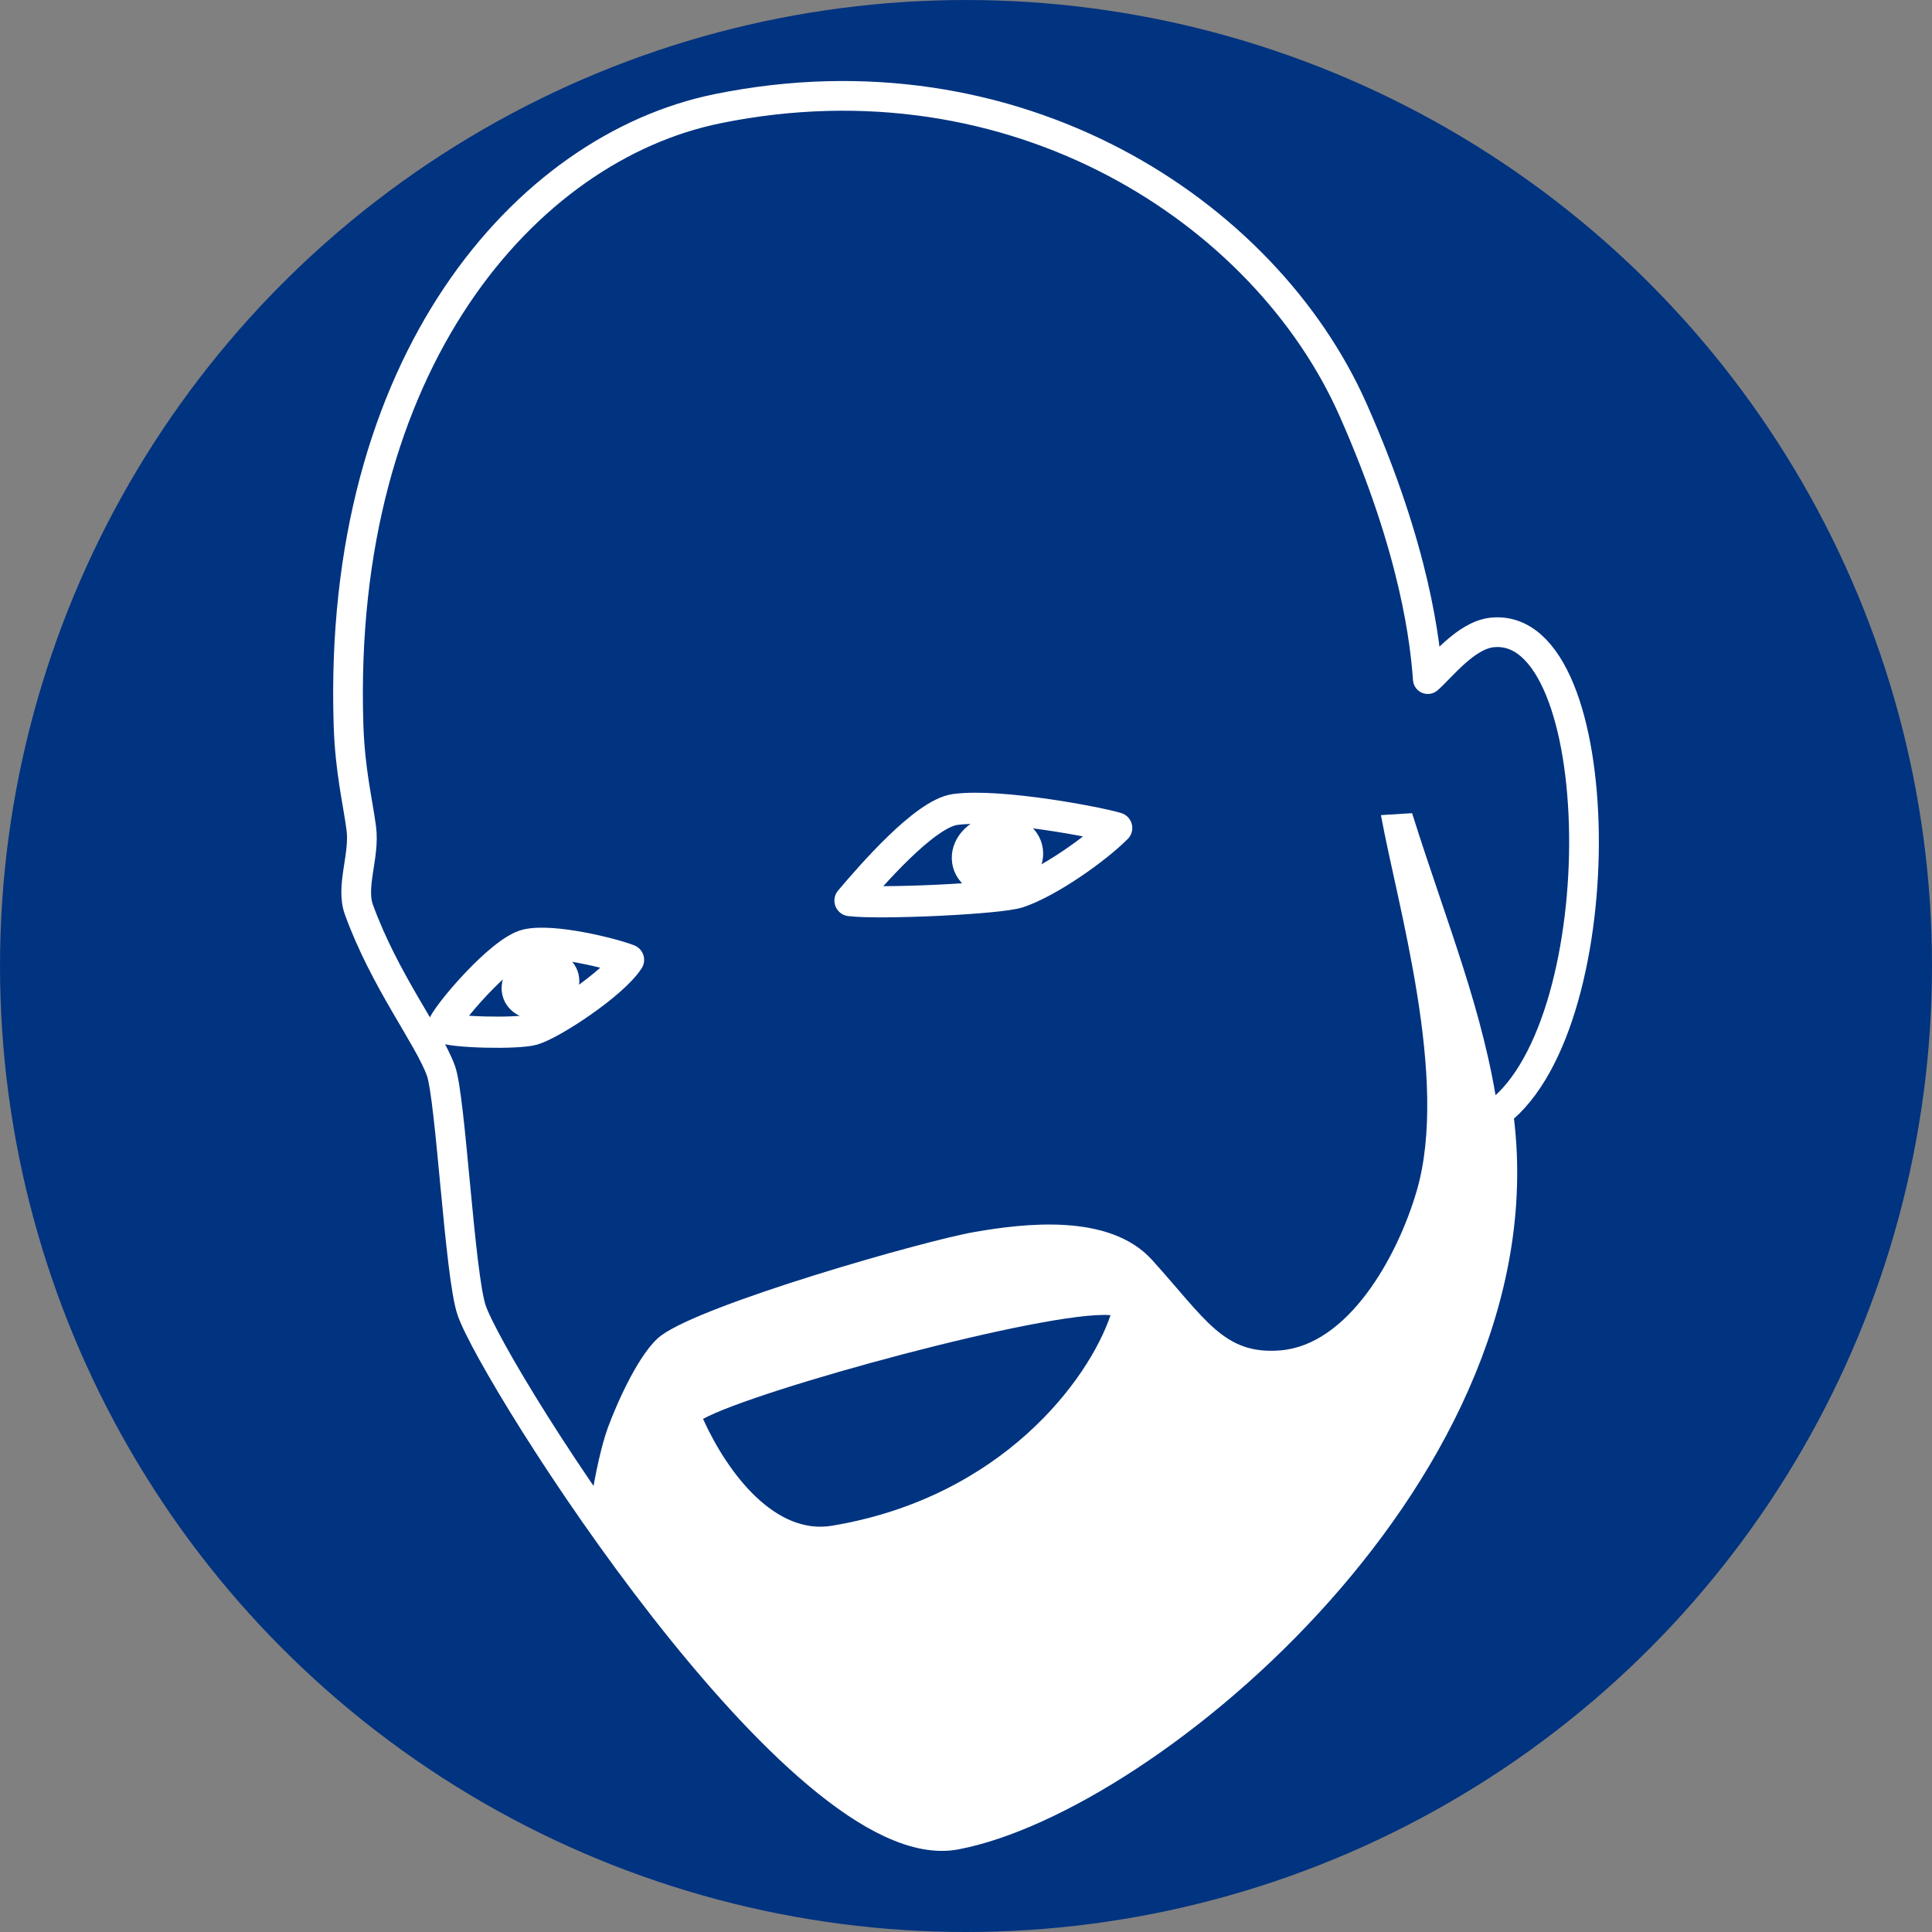
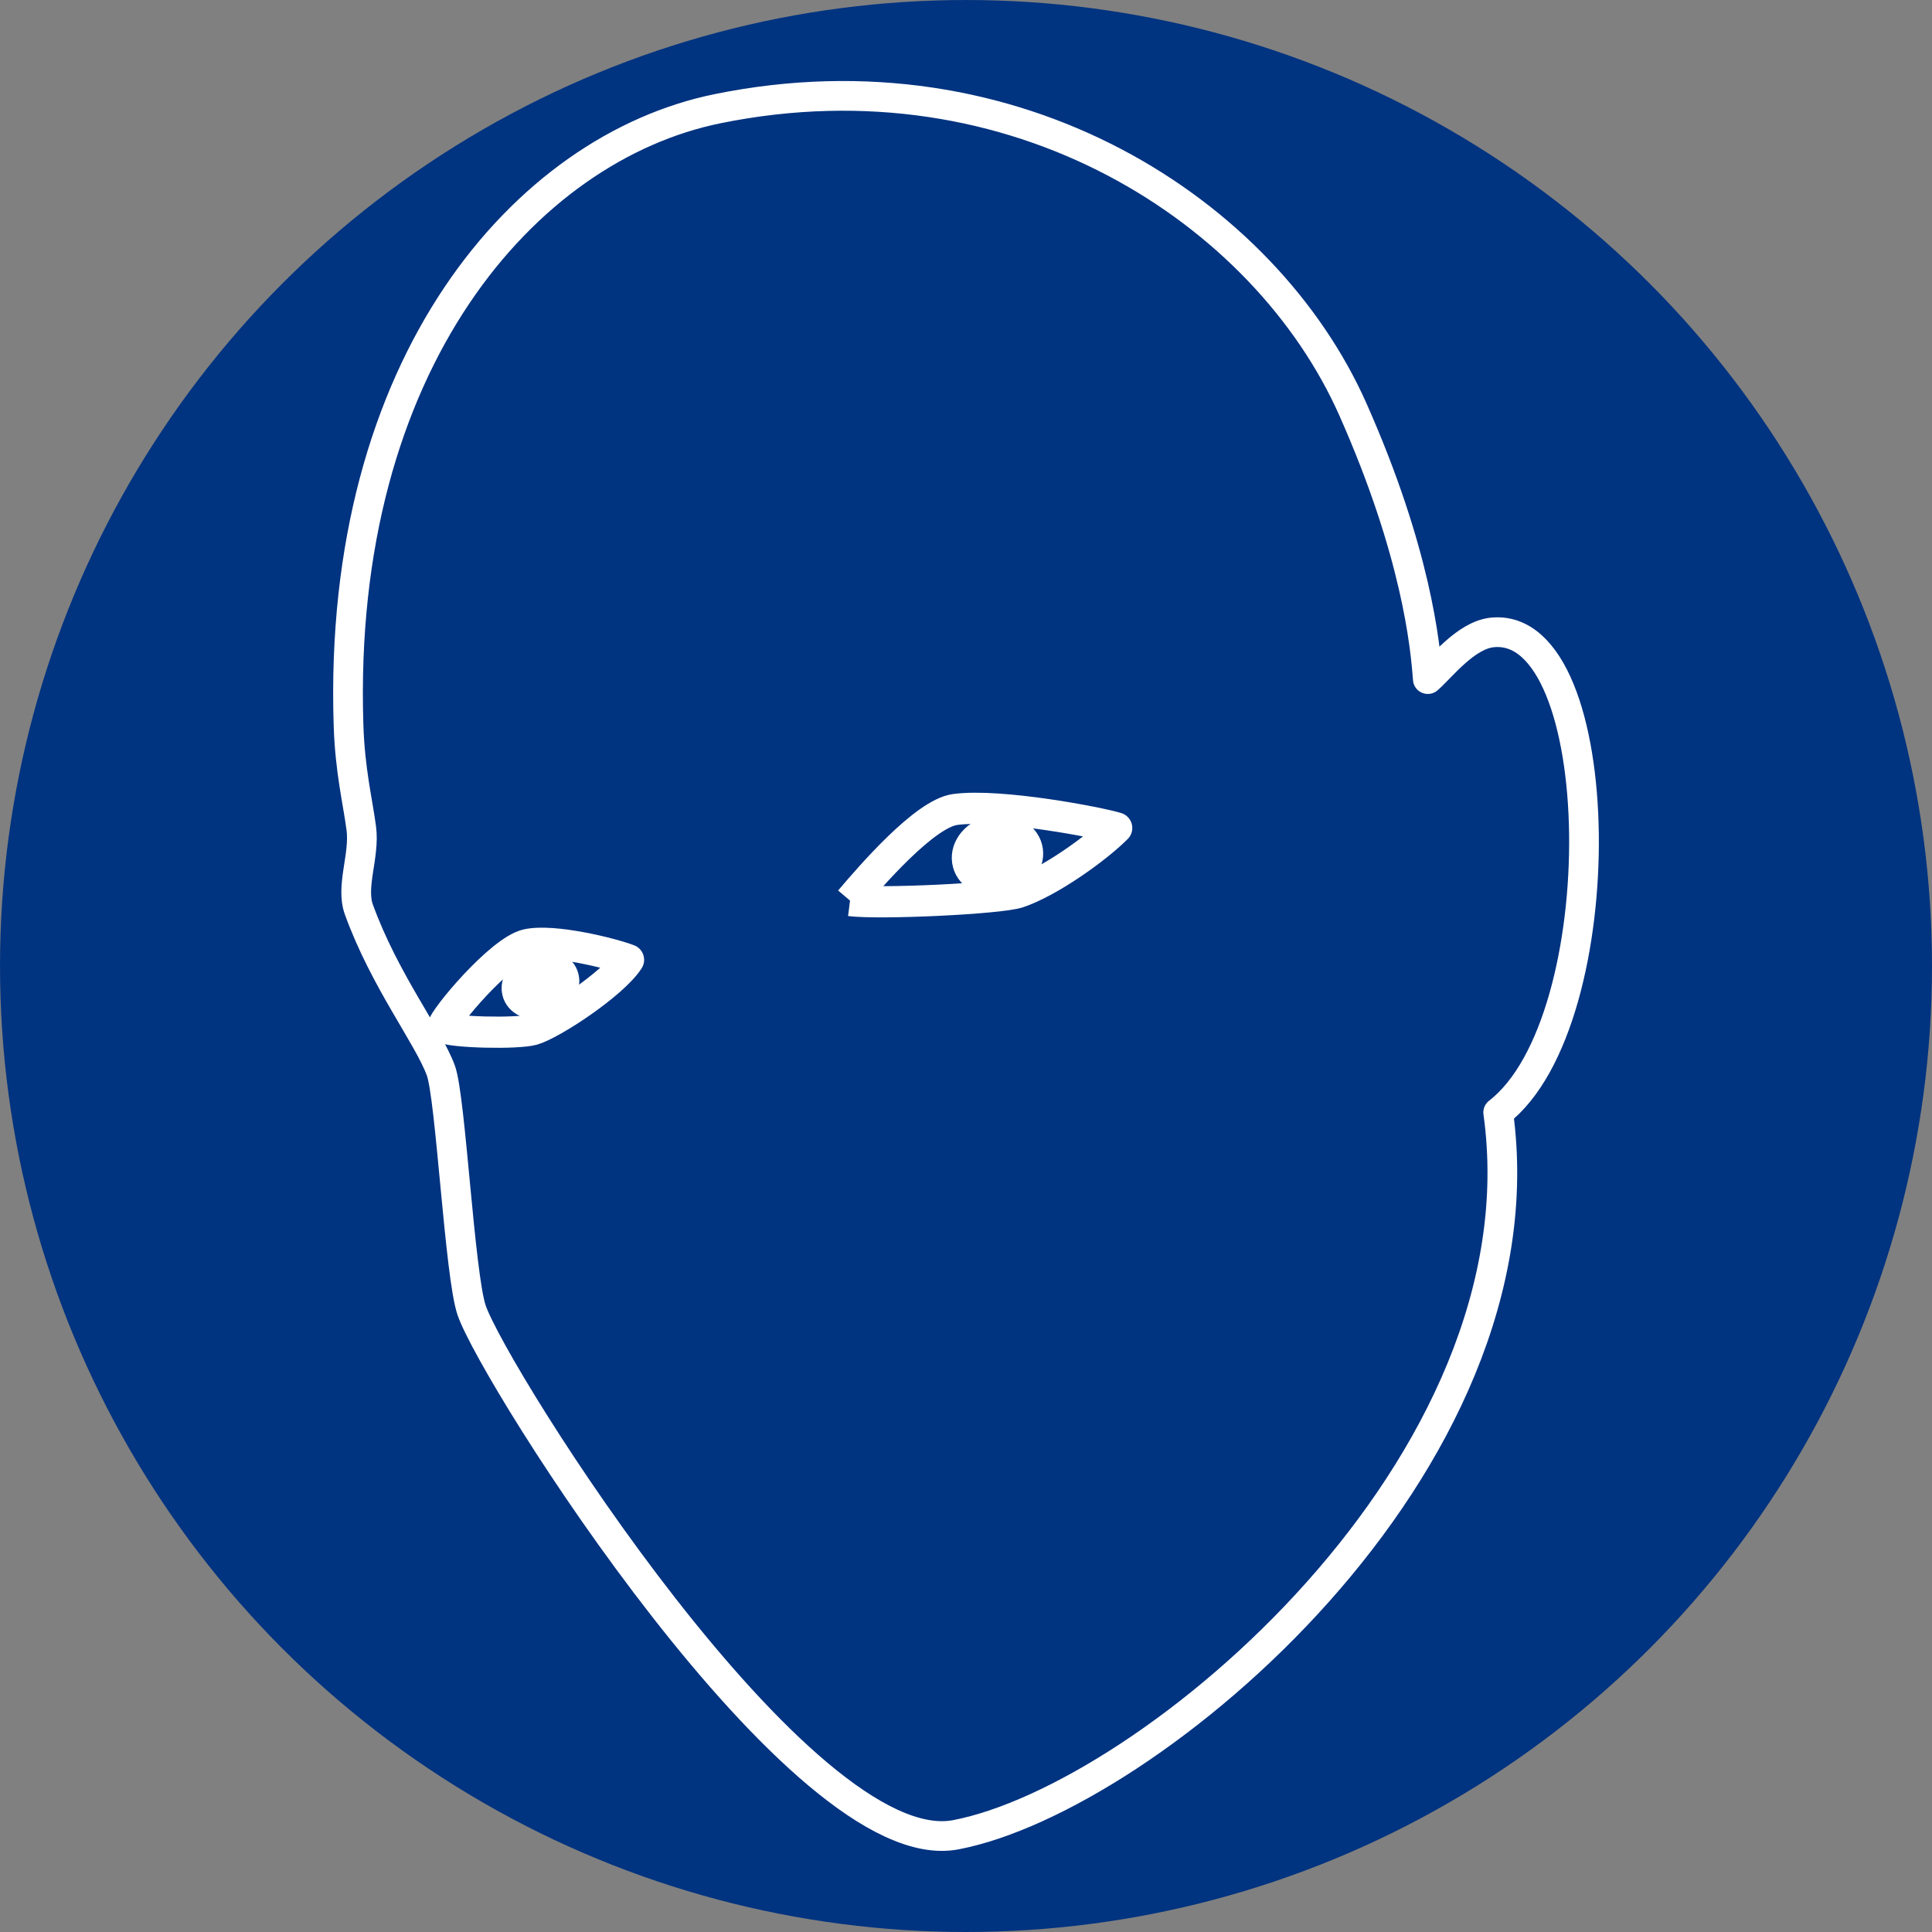
<svg xmlns="http://www.w3.org/2000/svg" width="5.12in" height="5.12in" viewBox="0 0 130.043 130.043" version="1.1" id="svg1" xml:space="preserve">
  <rect x="0" y="0" width="130.043" height="130.043" fill="#808080" stroke="none" />
  <defs id="defs1" />
  <g id="layer1" transform="translate(-441.54,-12.029)">
    <circle style="fill:#003380;fill-opacity:1;stroke:none;stroke-width:0.3;stroke-linecap:square;stroke-linejoin:round" id="circle1" cx="506.562" cy="77.051" r="65.021" />
    <g id="g10" transform="translate(-2.39,-2.391)">
      <path style="fill:none;stroke:#ffffff;stroke-width:2;stroke-linejoin:round;stroke-dasharray:none;stroke-opacity:1" d="m 492.219,21.739 c -12.918,2.632 -25.61,17.099 -24.83,41.484 0.098,3.07 0.619,5.126 0.86,6.954 0.243,1.842 -0.73,3.901 -0.162,5.466 1.734,4.784 4.666,8.52 5.517,10.833 0.664,1.806 1.262,13.752 2.069,16.13 1.491,4.392 22.211,37.289 32.587,35.312 12.982,-2.474 39.823,-24.885 36.513,-48.619 7.951,-6.124 7.577,-33.123 -0.399,-32.309 -1.797,0.183 -3.465,2.393 -4.338,3.141 -0.169,-2.297 -0.782,-8.557 -5.043,-18.155 -5.91,-13.313 -22.698,-24.327 -42.773,-20.238 z" id="path7" />
-       <path style="fill:none;stroke:#ffffff;stroke-width:2.1;stroke-linejoin:round;stroke-dasharray:none;stroke-opacity:1" d="m 501.144,75.039 c 1.396,-1.645 5.026,-5.857 7.08,-6.133 3.036,-0.408 9.773,0.897 10.87,1.246 -1.396,1.396 -4.54,3.637 -6.631,4.338 -1.264,0.423 -9.324,0.798 -11.318,0.548 z" id="path8" />
+       <path style="fill:none;stroke:#ffffff;stroke-width:2.1;stroke-linejoin:round;stroke-dasharray:none;stroke-opacity:1" d="m 501.144,75.039 c 1.396,-1.645 5.026,-5.857 7.08,-6.133 3.036,-0.408 9.773,0.897 10.87,1.246 -1.396,1.396 -4.54,3.637 -6.631,4.338 -1.264,0.423 -9.324,0.798 -11.318,0.548 " id="path8" />
      <path style="fill:none;stroke:#ffffff;stroke-width:2.1;stroke-linejoin:round;stroke-dasharray:none;stroke-opacity:1" d="m 486.236,79.028 c -1.093,-0.423 -5.079,-1.428 -6.843,-1.021 -1.776,0.41 -5.566,4.924 -5.672,5.558 0.564,0.353 5.047,0.458 6.079,0.158 1.286,-0.373 5.395,-3.074 6.436,-4.695 z" id="path9" />
      <ellipse style="fill:#ffffff;fill-opacity:1;stroke:#ffffff;stroke-width:1.2;stroke-linejoin:round;stroke-dasharray:none;stroke-opacity:1" id="ellipse9" cx="-152.851" cy="495.656" rx="2.14" ry="2.491" transform="matrix(-0.143,-0.99,0.987,-0.16,0,0)" />
      <ellipse style="fill:#ffffff;fill-opacity:1;stroke:#ffffff;stroke-width:0.6;stroke-linejoin:round;stroke-dasharray:none;stroke-opacity:1" id="ellipse10" cx="-206.053" cy="448.656" rx="1.999" ry="2.356" transform="matrix(-0.232,-0.973,0.964,-0.267,0,0)" />
-       <path id="path10" style="fill:#ffffff;fill-opacity:1;stroke:none;stroke-width:0.4;stroke-linejoin:round;stroke-dasharray:none;stroke-opacity:1" d="m 538.978,69.154 c 2.379,7.552 4.83,13.353 5.804,20.173 3.408,23.848 -23.982,46.402 -36.518,48.586 -7.371,1.284 -19.689,-14.849 -24.604,-22.032 0.095,-0.851 0.566,-3.675 1.202,-5.407 0.629,-1.714 2.156,-5.109 3.562,-6.155 2.895,-2.155 17.751,-6.395 21.095,-6.973 3.344,-0.578 9.087,-1.295 11.958,1.881 3.615,3.999 4.836,6.398 8.637,6.087 4.542,-0.371 7.856,-6.226 9.172,-10.727 2.203,-7.535 -1.308,-19.269 -2.405,-25.302 z m -47.727,40.772 c 1.692,3.737 4.881,7.823 8.673,7.192 11.419,-1.9 17.276,-9.801 18.756,-14.173 -4.16,-0.353 -23.833,5.006 -27.429,6.981 z" />
    </g>
  </g>
</svg>